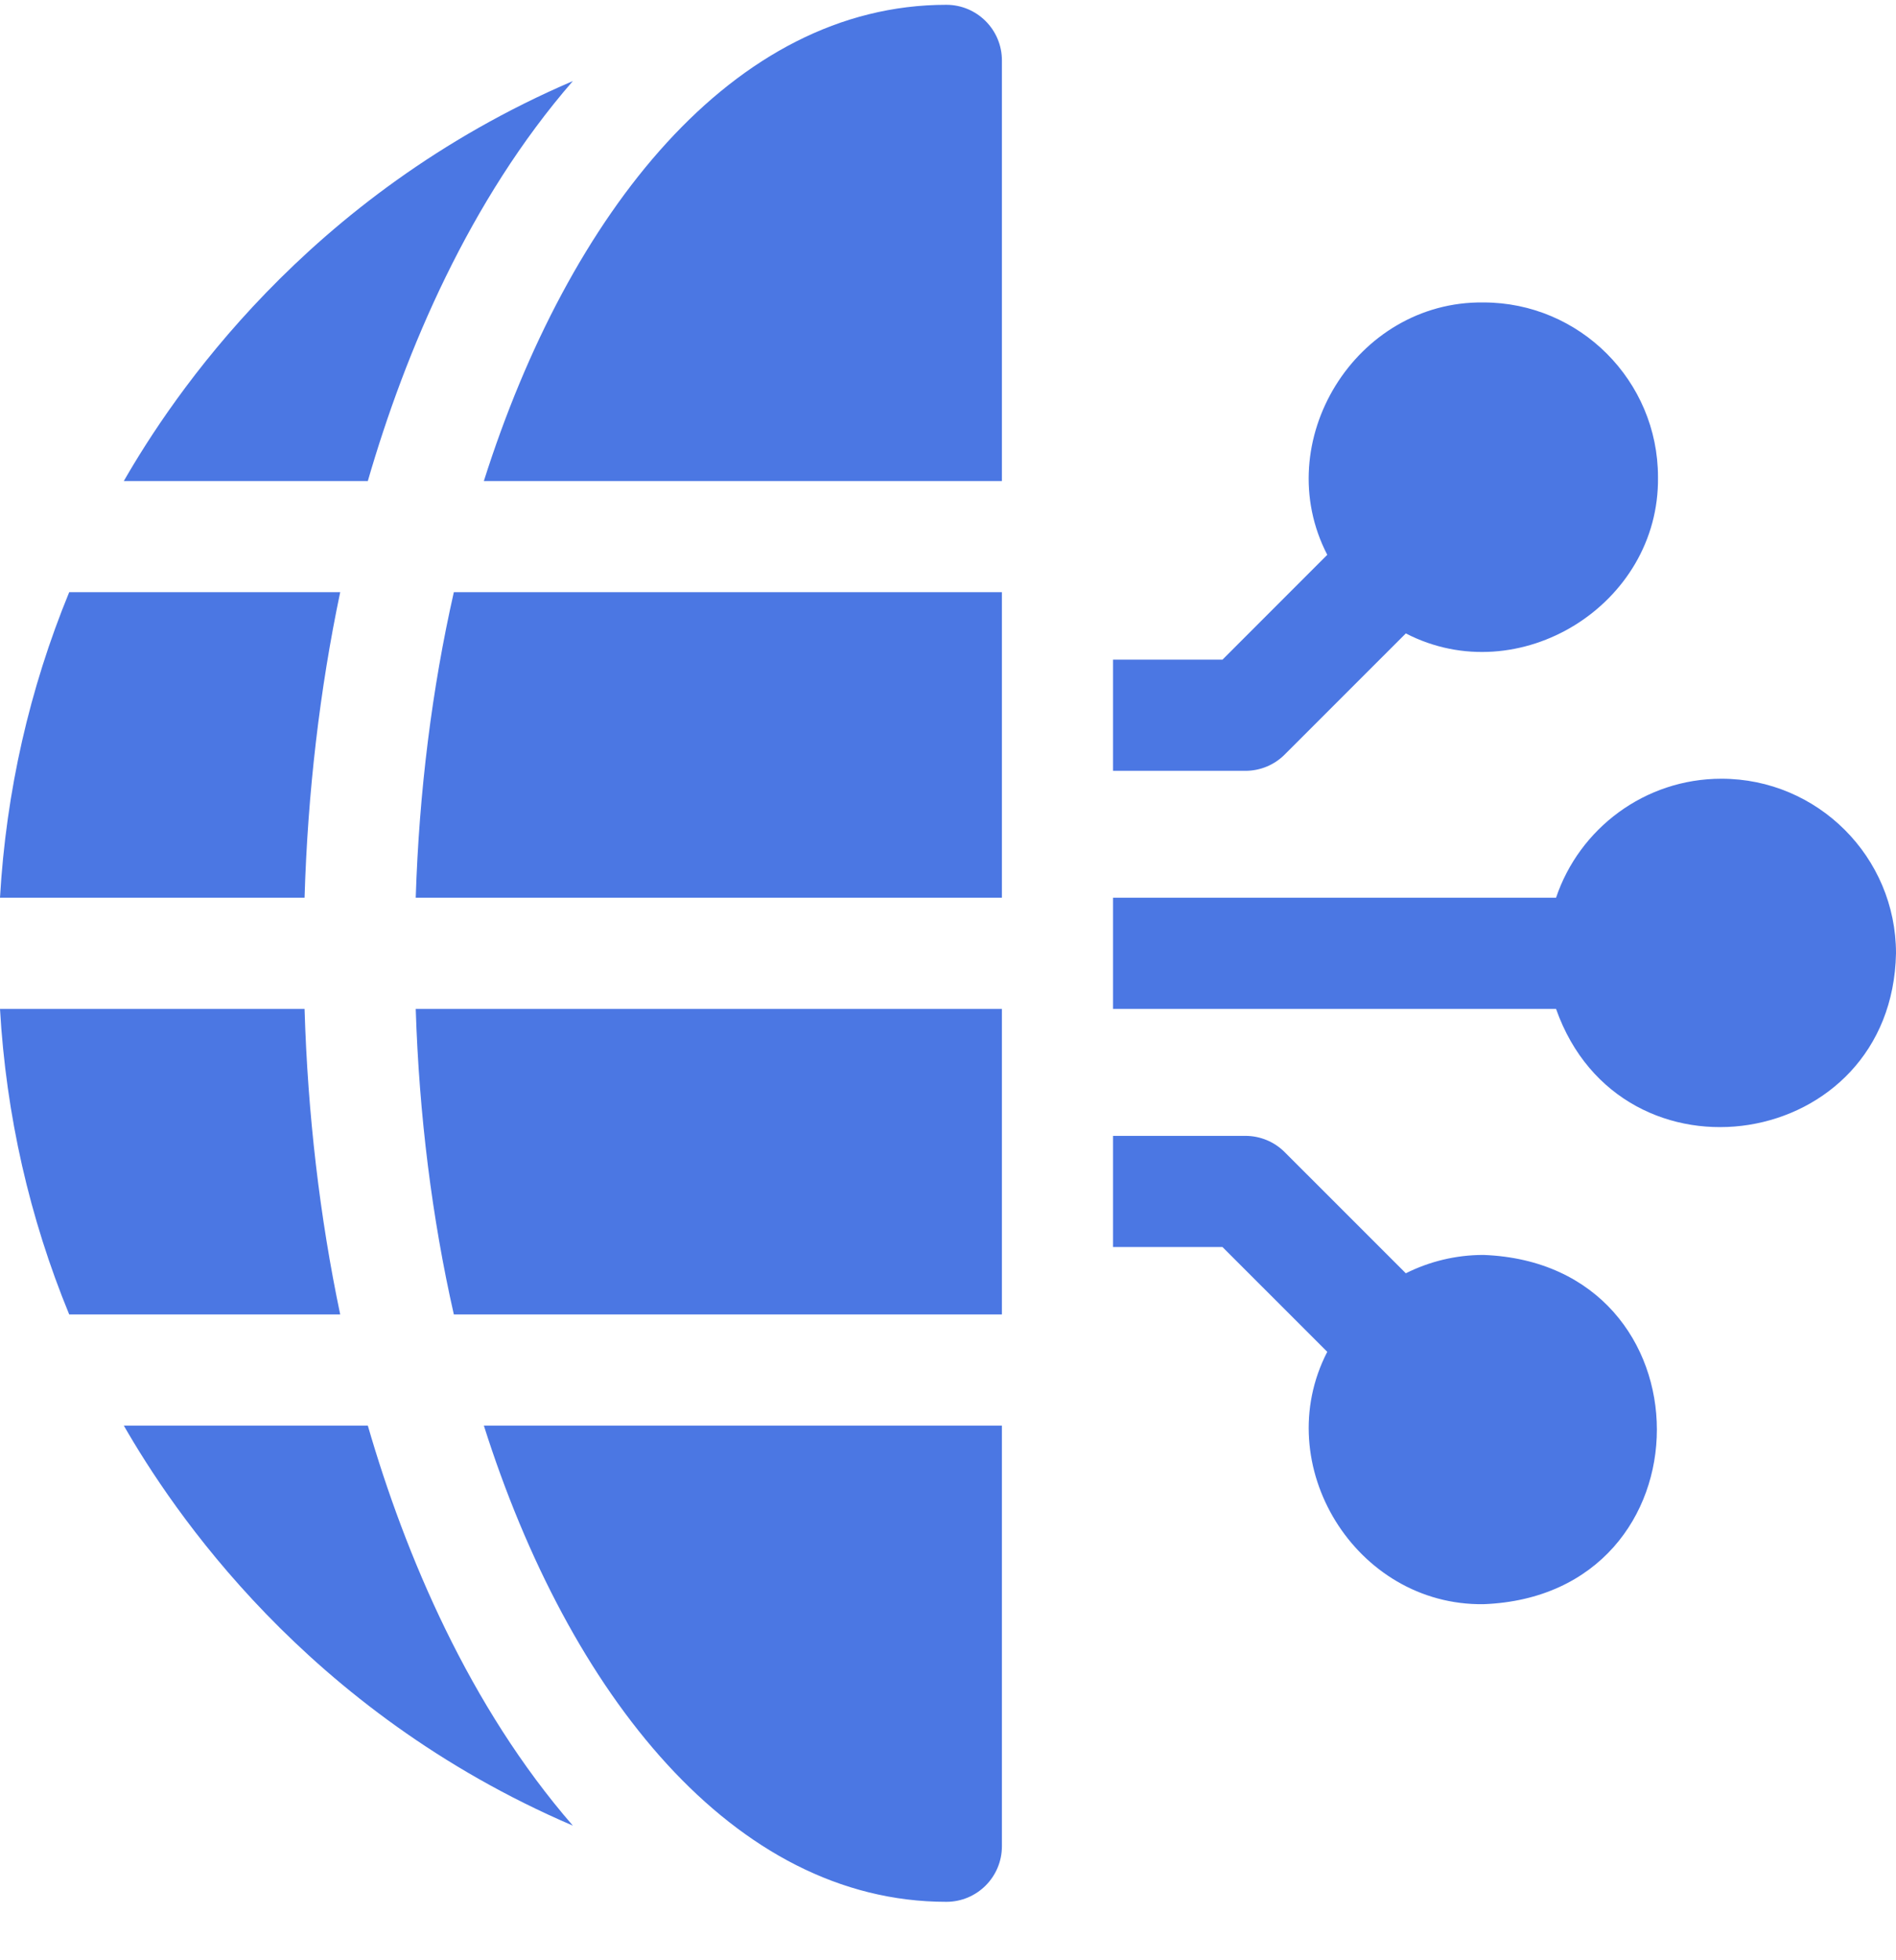
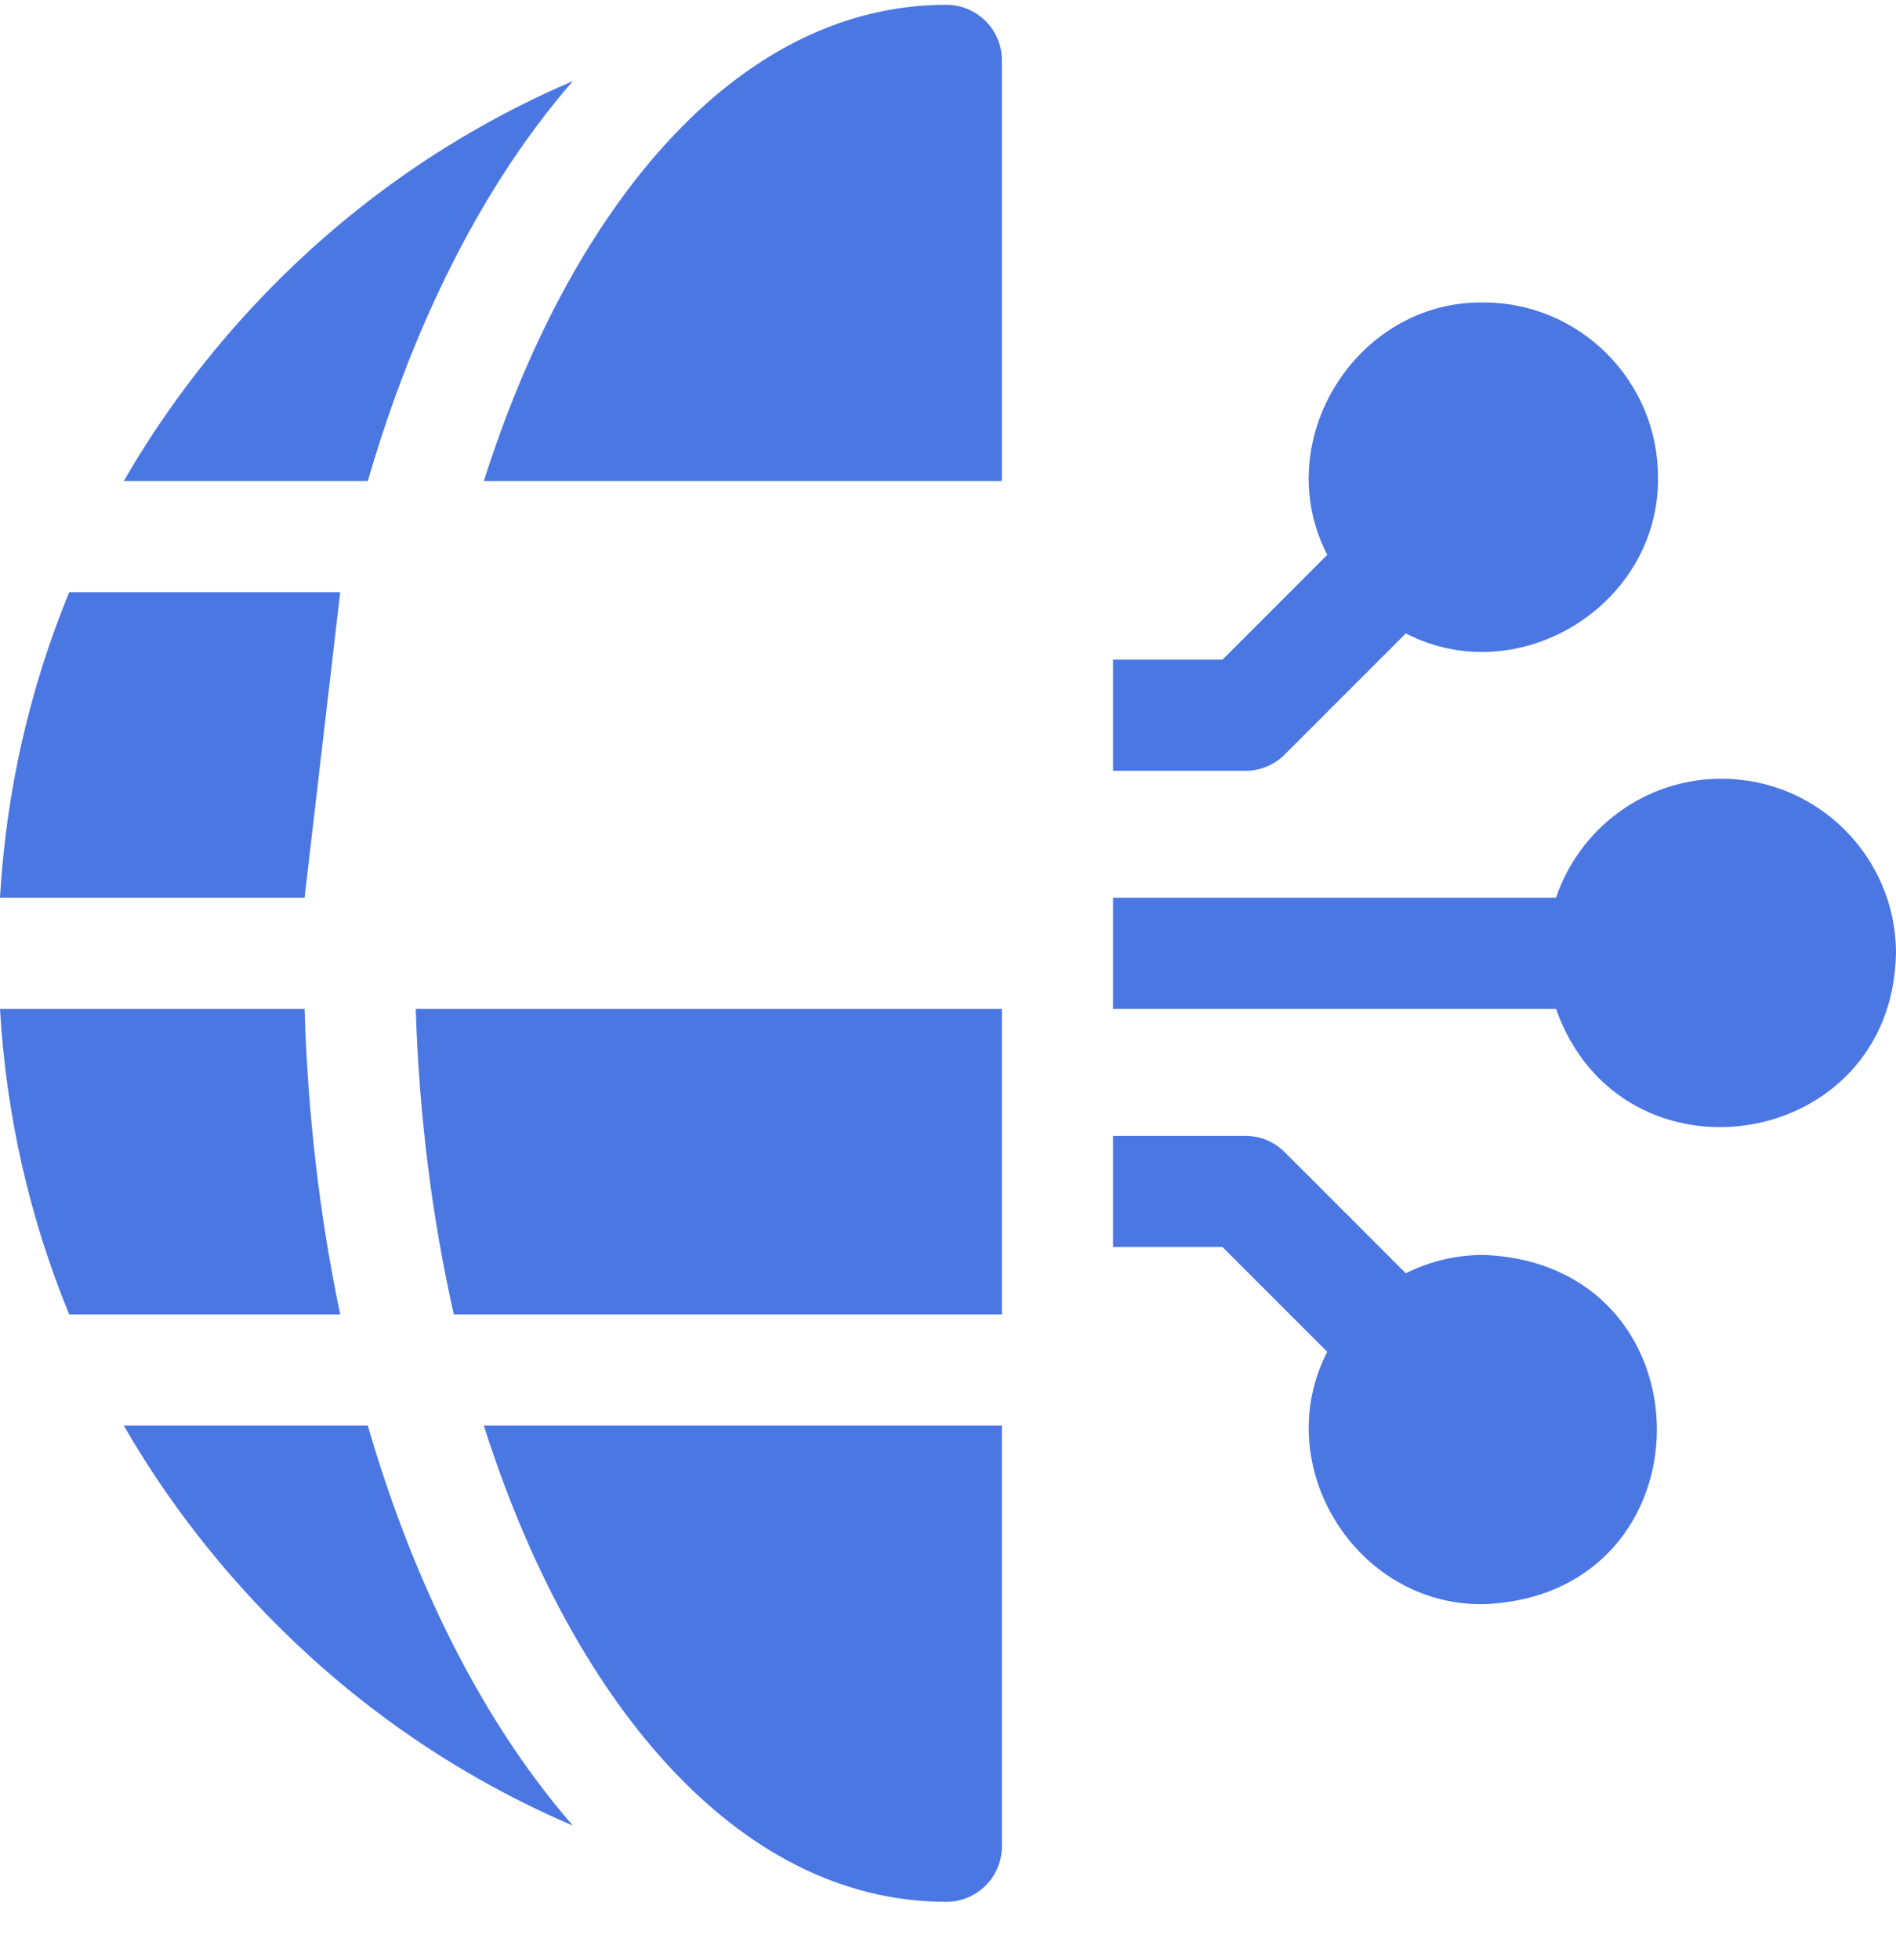
<svg xmlns="http://www.w3.org/2000/svg" width="30" height="31" viewBox="0 0 30 31" fill="none">
  <path d="M27.238 12.315C26.023 12.315 24.989 13.104 24.621 14.197H17.611V15.955H24.621C25.653 18.878 29.939 18.213 30 15.076C30 13.553 28.761 12.315 27.238 12.315Z" fill="#4B77E3" />
  <path d="M23.473 19.846C23.031 19.846 22.614 19.951 22.244 20.136L20.328 18.221C20.164 18.056 19.94 17.963 19.707 17.963H17.611V19.721H19.343L21.001 21.378C20.077 23.166 21.451 25.396 23.473 25.369C27.131 25.231 27.131 19.984 23.473 19.846Z" fill="#4B77E3" />
  <path d="M4.819 15.955H-0C0.096 17.636 0.468 19.264 1.095 20.787H5.383C5.06 19.25 4.869 17.624 4.819 15.955Z" fill="#4B77E3" />
-   <path d="M5.383 9.365H1.095C0.468 10.889 0.096 12.517 -0 14.197H4.819C4.869 12.529 5.06 10.902 5.383 9.365Z" fill="#4B77E3" />
+   <path d="M5.383 9.365H1.095C0.468 10.889 0.096 12.517 -0 14.197H4.819Z" fill="#4B77E3" />
  <path d="M9.064 1.282C4.833 3.095 2.72 6.286 1.959 7.607H5.82C6.416 5.552 7.427 3.165 9.064 1.282Z" fill="#4B77E3" />
  <path d="M1.959 22.545C2.72 23.866 4.833 27.057 9.064 28.871C7.427 26.988 6.416 24.601 5.82 22.545H1.959Z" fill="#4B77E3" />
  <path d="M14.974 0.076C11.599 0.076 8.998 3.375 7.656 7.607H15.853V0.955C15.853 0.47 15.459 0.076 14.974 0.076Z" fill="#4B77E3" />
  <path d="M14.974 30.076C15.459 30.076 15.853 29.683 15.853 29.197V22.545H7.656C9 26.784 11.603 30.076 14.974 30.076Z" fill="#4B77E3" />
-   <path d="M6.578 14.197H15.853V9.365H7.181C6.836 10.888 6.631 12.517 6.578 14.197Z" fill="#4B77E3" />
  <path d="M20.328 11.932L22.244 10.017C24.031 10.941 26.261 9.566 26.234 7.545C26.234 6.022 24.995 4.783 23.473 4.783C21.451 4.756 20.076 6.987 21.001 8.774L19.343 10.432H17.611V12.19H19.707C19.94 12.19 20.164 12.097 20.328 11.932Z" fill="#4B77E3" />
  <path d="M7.181 20.787H15.853V15.955H6.578C6.631 17.635 6.836 19.265 7.181 20.787Z" fill="#4B77E3" />
</svg>